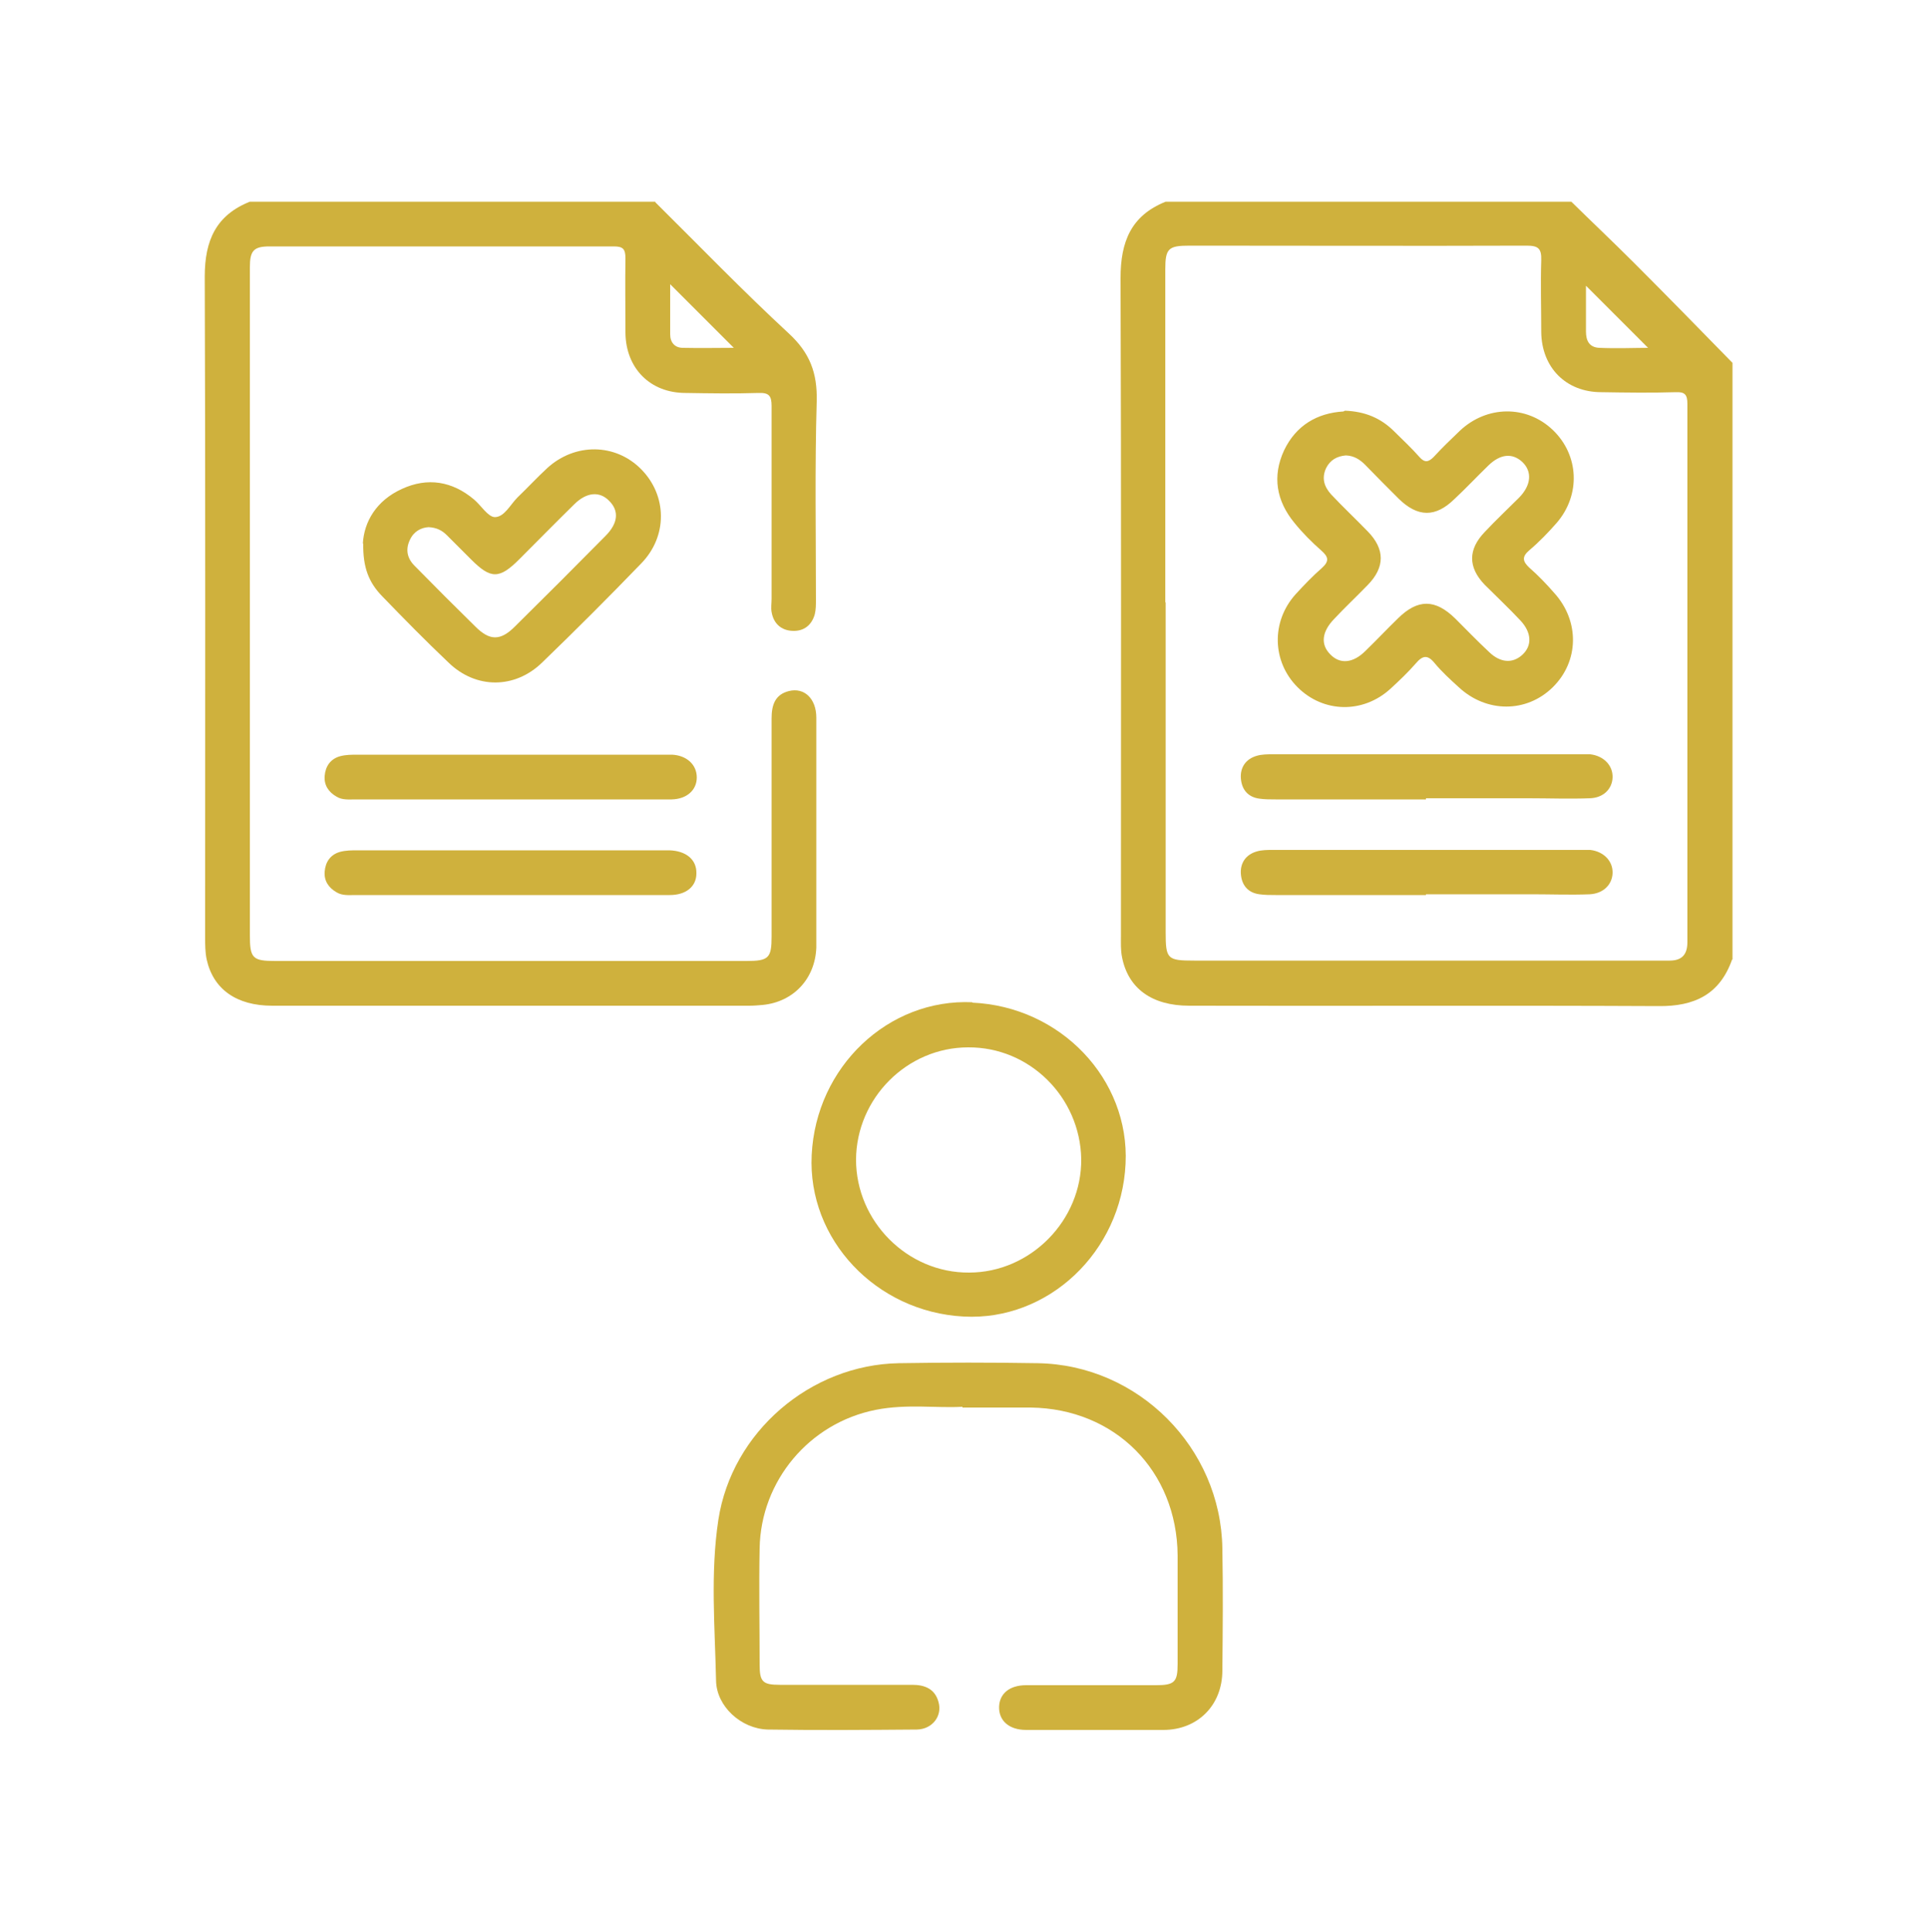
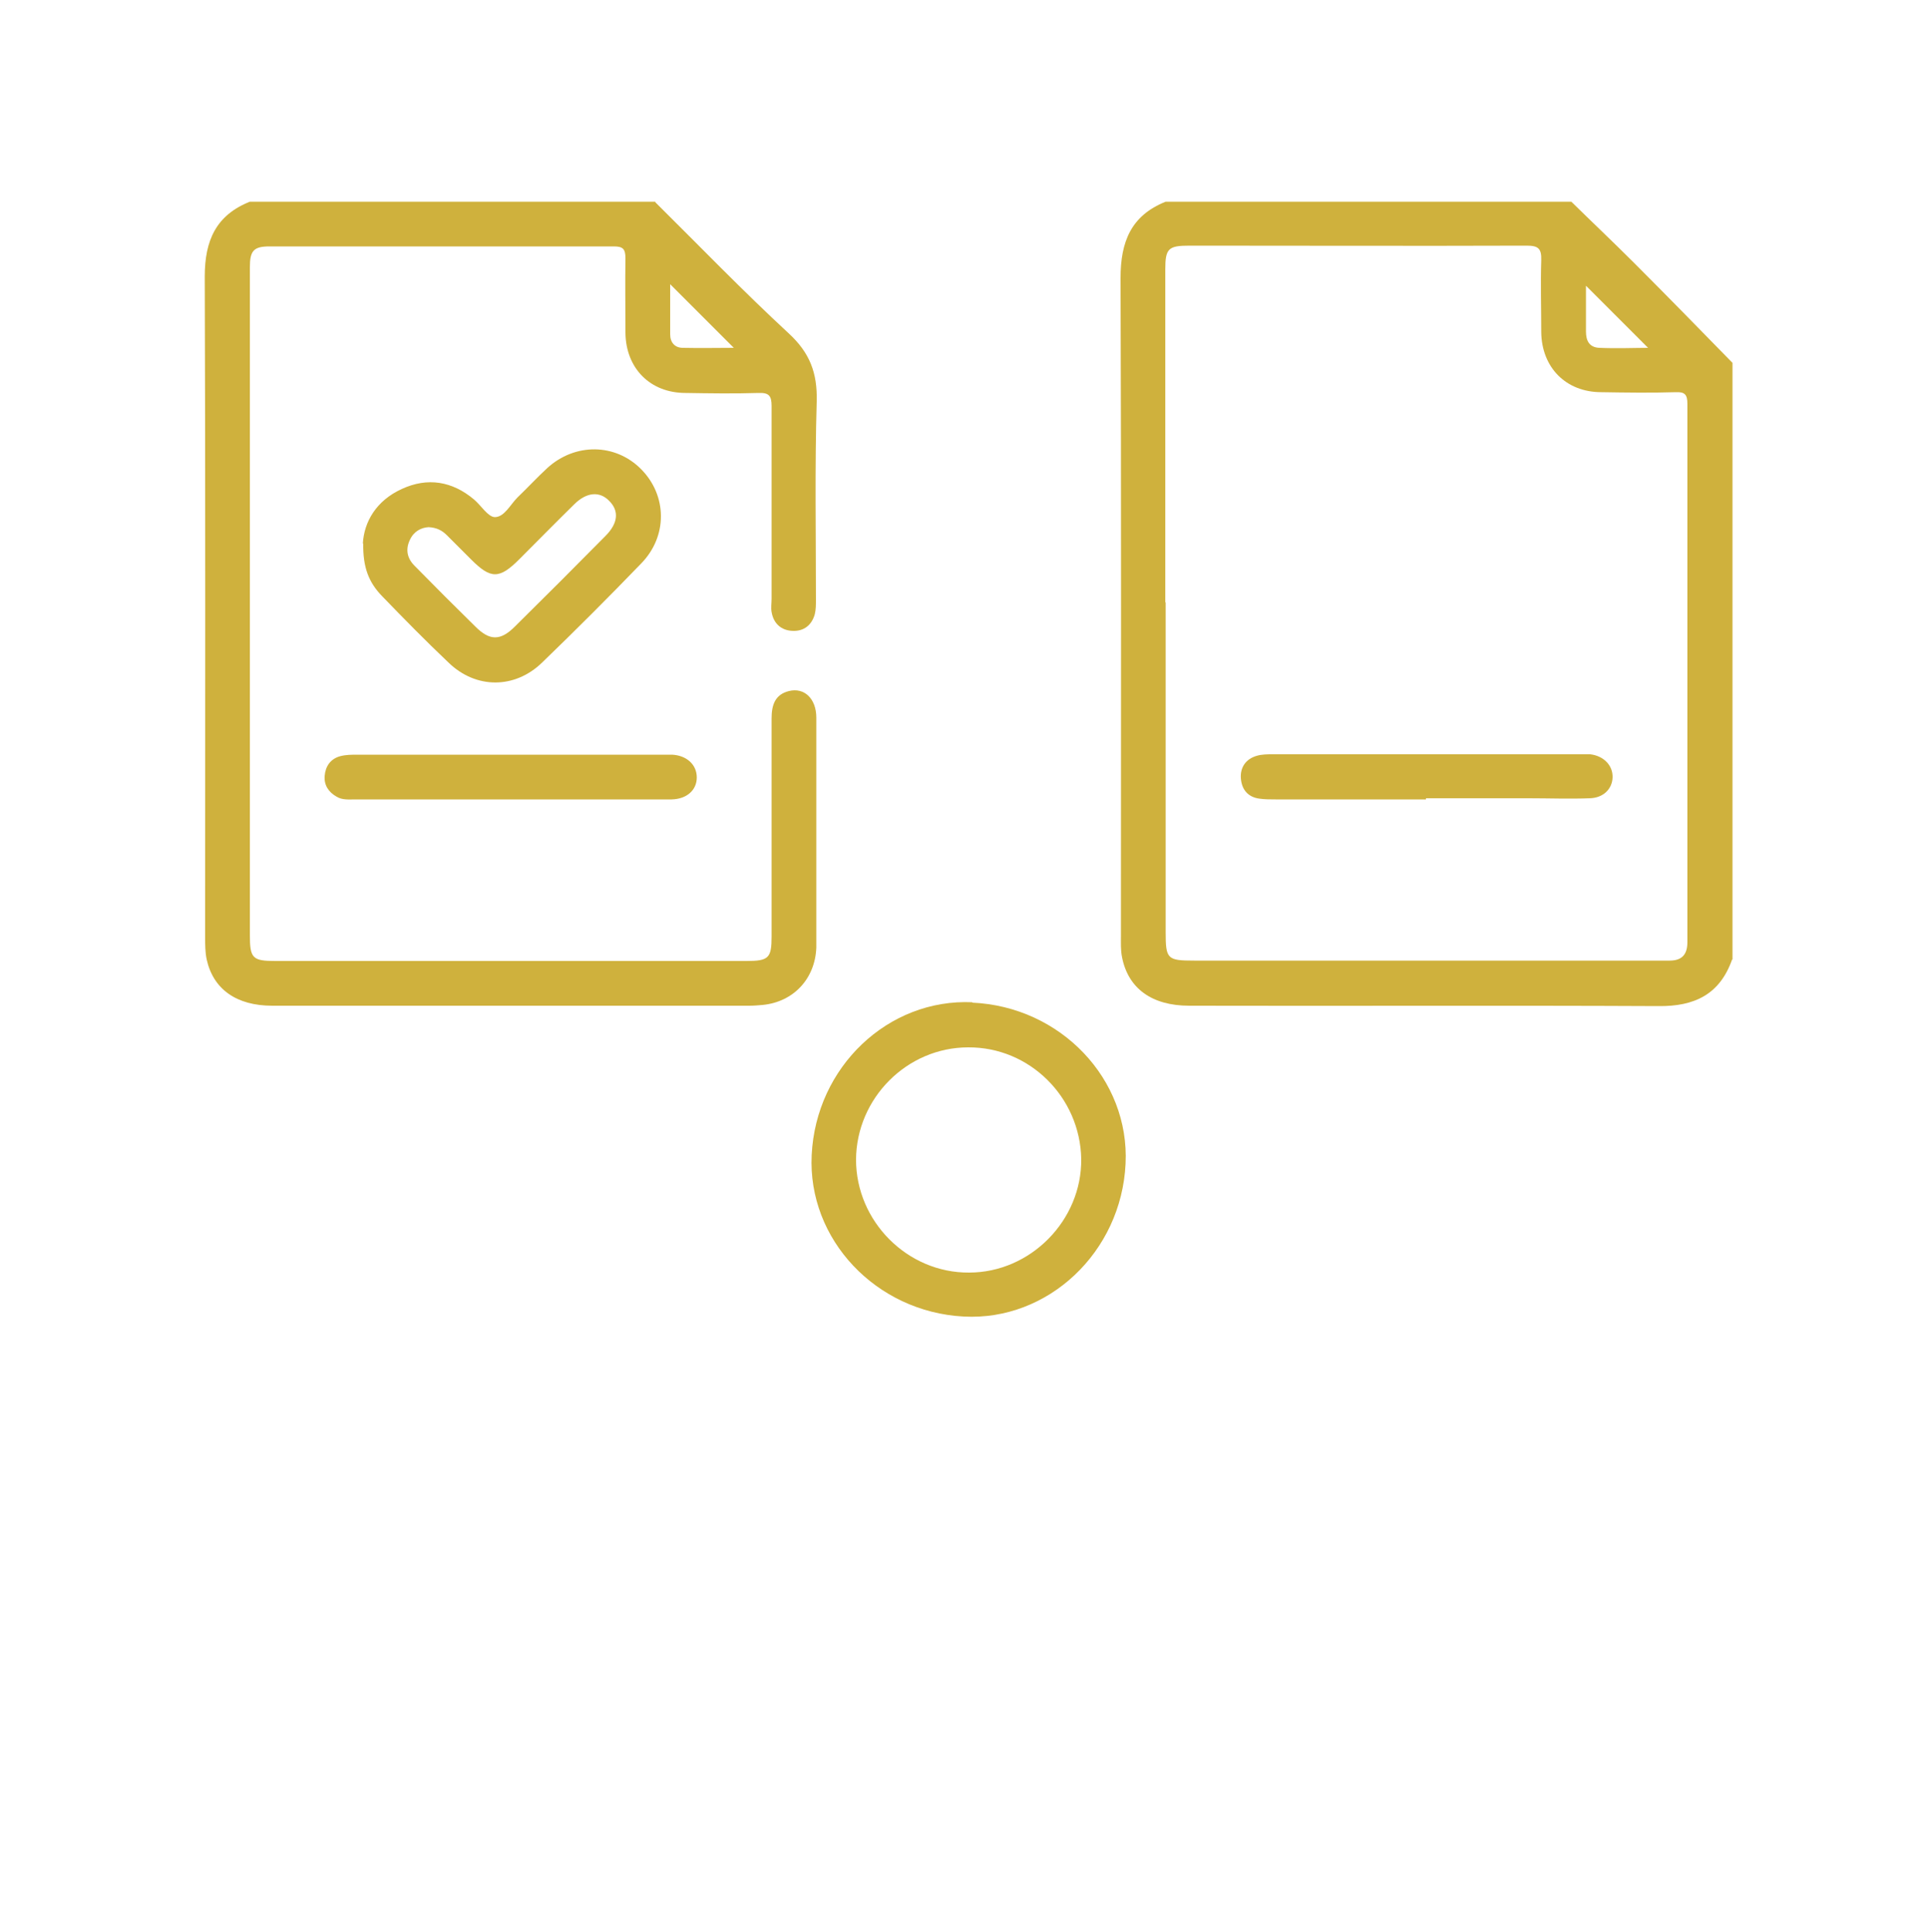
<svg xmlns="http://www.w3.org/2000/svg" id="a" viewBox="0 0 50 50.1">
  <defs>
    <style>.b{fill:#cfb13d;}</style>
  </defs>
  <path class="b" d="M44.92,24.88c-.32,.91-.98,1.22-1.91,1.21-4.06-.02-8.11,0-12.17-.01-.97,0-1.58-.45-1.74-1.25-.04-.19-.03-.38-.03-.58,0-5.68,.01-11.36-.01-17.04,0-.94,.27-1.62,1.17-1.98h10.52c.54,.53,1.09,1.05,1.62,1.58,.86,.86,1.71,1.73,2.56,2.6v15.47Zm-14.69-9.25c0,2.85,0,5.7,0,8.54,0,.7,.04,.74,.74,.74,4.02,0,8.04,0,12.06,0,.09,0,.18,0,.27,0,.32,0,.46-.16,.46-.48,0-4.65,0-9.3,0-13.96,0-.24-.07-.31-.3-.3-.64,.02-1.29,.01-1.93,0-.92,0-1.55-.64-1.56-1.56,0-.62-.02-1.24,0-1.86,.01-.31-.08-.38-.38-.38-2.91,.01-5.83,0-8.74,0-.55,0-.63,.07-.63,.62,0,2.87,0,5.75,0,8.62Zm12.51-6.61l-1.61-1.61c0,.34,0,.76,0,1.19,0,.24,.09,.41,.35,.42,.45,.02,.91,0,1.27,0Z" />
  <path class="b" d="M16.99,5.24c1.15,1.14,2.28,2.31,3.47,3.41,.54,.5,.74,1.02,.72,1.76-.05,1.71-.02,3.43-.02,5.14,0,.13,0,.26-.03,.38-.08,.28-.28,.44-.57,.43-.3-.01-.5-.19-.55-.49-.02-.11,0-.23,0-.35,0-1.66,0-3.33,0-4.99,0-.27-.07-.35-.34-.34-.63,.02-1.26,.01-1.89,0-.92,0-1.55-.64-1.56-1.56,0-.64-.01-1.29,0-1.93,0-.24-.06-.31-.3-.31-2.98,0-5.95,0-8.93,0-.41,0-.51,.11-.51,.54,0,1.51,0,3.02,0,4.52,0,4.27,0,8.53,0,12.8,0,.6,.07,.67,.66,.67,4.07,0,8.15,0,12.22,0,.58,0,.65-.08,.65-.64,0-1.88,0-3.76,0-5.65,0-.35,.09-.62,.45-.71,.4-.1,.71,.2,.71,.69,0,1.66,0,3.33,0,4.99,0,.32,0,.64,0,.97-.03,.81-.59,1.41-1.39,1.49-.12,.01-.23,.02-.35,.02-4.12,0-8.25,0-12.37,0-.93,0-1.53-.43-1.7-1.2-.04-.19-.04-.38-.04-.58,0-5.71,.01-11.42-.01-17.13,0-.93,.29-1.59,1.17-1.94h10.52Zm2.05,3.79l-1.66-1.66c0,.4,0,.85,0,1.3,0,.21,.12,.35,.33,.35,.46,.01,.91,0,1.33,0Z" />
-   <path class="b" d="M24.96,36.48c-.65,.04-1.45-.08-2.25,.08-1.72,.34-2.98,1.84-3.01,3.59-.02,1.01,0,2.01,0,3.02,0,.44,.08,.52,.52,.52,1.15,0,2.29,0,3.44,0,.33,0,.59,.11,.68,.45,.1,.36-.16,.7-.56,.71-1.29,.01-2.58,.02-3.87,0-.69-.02-1.33-.6-1.34-1.27-.03-1.39-.15-2.79,.06-4.17,.35-2.28,2.39-4.02,4.68-4.06,1.2-.02,2.4-.02,3.6,0,2.61,.04,4.75,2.19,4.79,4.8,.02,1.06,.01,2.11,0,3.17,0,.9-.64,1.54-1.53,1.54-1.19,0-2.37,0-3.56,0-.44,0-.71-.24-.7-.6,.01-.34,.27-.56,.7-.56,1.12,0,2.24,0,3.36,0,.49,0,.57-.08,.57-.55,0-.94,0-1.88,0-2.82-.02-2.19-1.62-3.8-3.81-3.83-.54,0-1.08,0-1.77,0Z" />
  <path class="b" d="M25.21,26c2.3,.1,4.09,1.99,3.98,4.18-.11,2.29-2.01,4.08-4.2,3.96-2.27-.12-4.05-2-3.94-4.19,.11-2.28,1.98-4.06,4.17-3.96Zm-.1,1.16c-1.59,0-2.9,1.32-2.91,2.91,0,1.6,1.33,2.94,2.93,2.93,1.6,0,2.93-1.36,2.91-2.95-.03-1.6-1.34-2.9-2.93-2.89Z" />
  <path class="b" d="M9.41,14.1c.03-.57,.35-1.12,1.01-1.42,.67-.31,1.31-.2,1.87,.27,.19,.16,.36,.45,.54,.46,.25,0,.4-.32,.59-.51,.26-.25,.51-.52,.77-.76,.72-.66,1.77-.65,2.44,.03,.67,.68,.69,1.73,0,2.44-.84,.87-1.7,1.73-2.57,2.57-.71,.69-1.72,.69-2.43,0-.59-.56-1.16-1.14-1.72-1.72-.35-.36-.5-.75-.49-1.37Zm1.71-.43c-.2,.01-.39,.11-.49,.33-.12,.25-.07,.48,.12,.67,.52,.53,1.05,1.06,1.58,1.58,.37,.37,.65,.37,1.02,0,.79-.78,1.57-1.56,2.35-2.35,.33-.33,.36-.65,.1-.91-.25-.26-.59-.23-.91,.09-.48,.47-.95,.95-1.42,1.42-.52,.52-.74,.52-1.25,.01-.21-.21-.42-.42-.63-.63-.12-.12-.26-.2-.48-.21Z" />
  <path class="b" d="M13.2,20.73c-1.33,0-2.65,0-3.98,0-.17,0-.34,.02-.49-.07-.21-.12-.33-.3-.31-.54,.02-.25,.15-.44,.4-.51,.15-.04,.3-.04,.46-.04,2.64,0,5.28,0,7.92,0,.08,0,.15,0,.23,0,.38,.02,.64,.26,.64,.59,0,.33-.26,.56-.65,.57-1.4,0-2.81,0-4.21,0h0Z" />
-   <path class="b" d="M13.24,23.21c-1.34,0-2.68,0-4.02,0-.17,0-.34,.02-.49-.07-.21-.12-.33-.3-.31-.54,.02-.25,.15-.44,.4-.51,.15-.04,.31-.04,.46-.04,2.64,0,5.28,0,7.92,0,.05,0,.1,0,.15,0,.44,.01,.72,.24,.71,.6,0,.34-.27,.56-.69,.56-1.38,0-2.76,0-4.13,0Z" />
-   <path class="b" d="M34.88,10.65c.52,.02,.93,.19,1.28,.54,.22,.22,.45,.43,.65,.66,.14,.16,.24,.13,.37,0,.22-.24,.45-.46,.68-.68,.7-.66,1.73-.67,2.41-.02,.68,.65,.73,1.68,.1,2.41-.22,.25-.45,.49-.71,.71-.2,.17-.17,.29,0,.45,.23,.2,.45,.43,.65,.66,.66,.73,.64,1.77-.04,2.44-.68,.67-1.72,.67-2.44,0-.22-.2-.44-.4-.63-.63-.18-.22-.31-.19-.48,.01-.2,.23-.43,.45-.66,.66-.71,.65-1.74,.63-2.41-.04-.66-.66-.69-1.7-.05-2.41,.22-.24,.44-.47,.68-.68,.2-.18,.17-.29-.01-.45-.25-.22-.49-.46-.7-.72-.47-.57-.58-1.21-.27-1.88,.31-.65,.86-.97,1.54-1.01Zm.02,1.16c-.22,.02-.4,.11-.51,.33-.12,.26-.05,.48,.13,.68,.31,.33,.64,.64,.95,.96,.45,.46,.45,.93,0,1.39-.29,.3-.59,.58-.87,.88-.32,.33-.36,.66-.1,.92,.25,.26,.59,.23,.91-.09,.29-.28,.56-.57,.85-.85,.51-.5,.96-.5,1.48,.01,.29,.29,.58,.59,.88,.87,.29,.28,.61,.3,.86,.07,.26-.24,.24-.58-.05-.89-.3-.32-.62-.62-.93-.93-.43-.45-.43-.91,0-1.36,.29-.31,.6-.6,.9-.9,.31-.32,.34-.67,.08-.92-.26-.24-.57-.21-.88,.09-.3,.29-.58,.59-.88,.87-.49,.48-.95,.48-1.45-.01-.29-.29-.58-.58-.87-.88-.13-.13-.28-.23-.49-.24Z" />
  <path class="b" d="M36.98,20.73c-1.3,0-2.6,0-3.9,0-.14,0-.28,0-.42-.02-.3-.04-.46-.24-.48-.53-.02-.28,.13-.5,.41-.58,.13-.04,.28-.04,.42-.04,2.65,0,5.3,0,7.96,0,.09,0,.18,0,.27,0,.35,.04,.59,.29,.58,.6-.01,.3-.24,.53-.59,.54-.53,.02-1.06,0-1.58,0-.89,0-1.78,0-2.67,0Z" />
-   <path class="b" d="M36.98,23.21c-1.3,0-2.6,0-3.9,0-.14,0-.28,0-.42-.02-.3-.04-.46-.24-.48-.53-.02-.28,.13-.5,.41-.58,.13-.04,.28-.04,.42-.04,2.65,0,5.3,0,7.96,0,.09,0,.18,0,.27,0,.35,.04,.59,.29,.58,.6-.01,.3-.24,.53-.59,.55-.5,.02-1,0-1.51,0-.91,0-1.83,0-2.74,0Z" />
</svg>